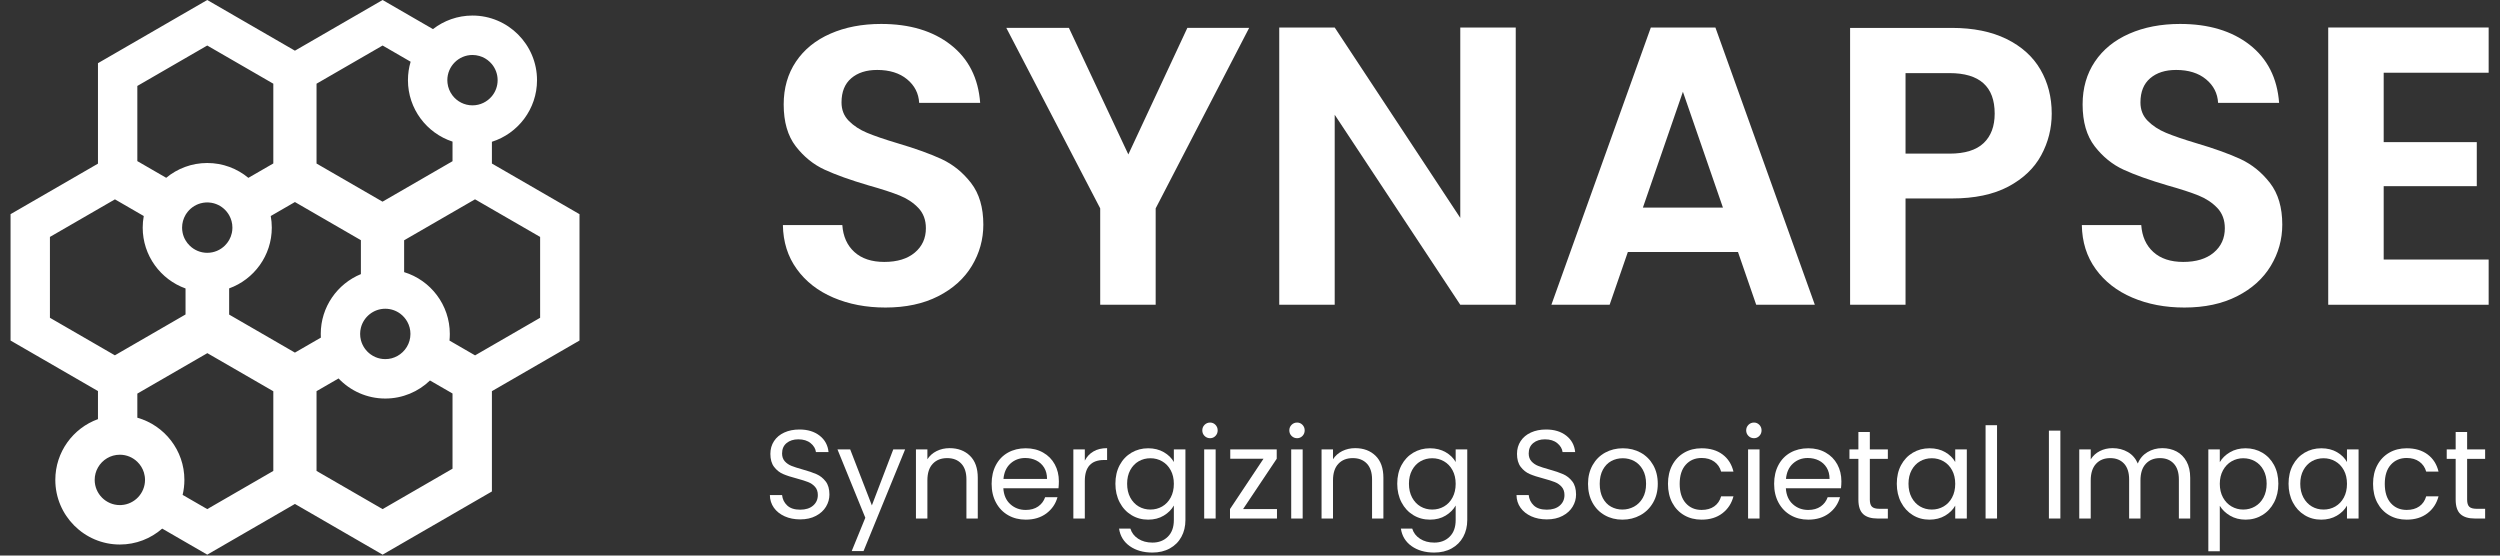
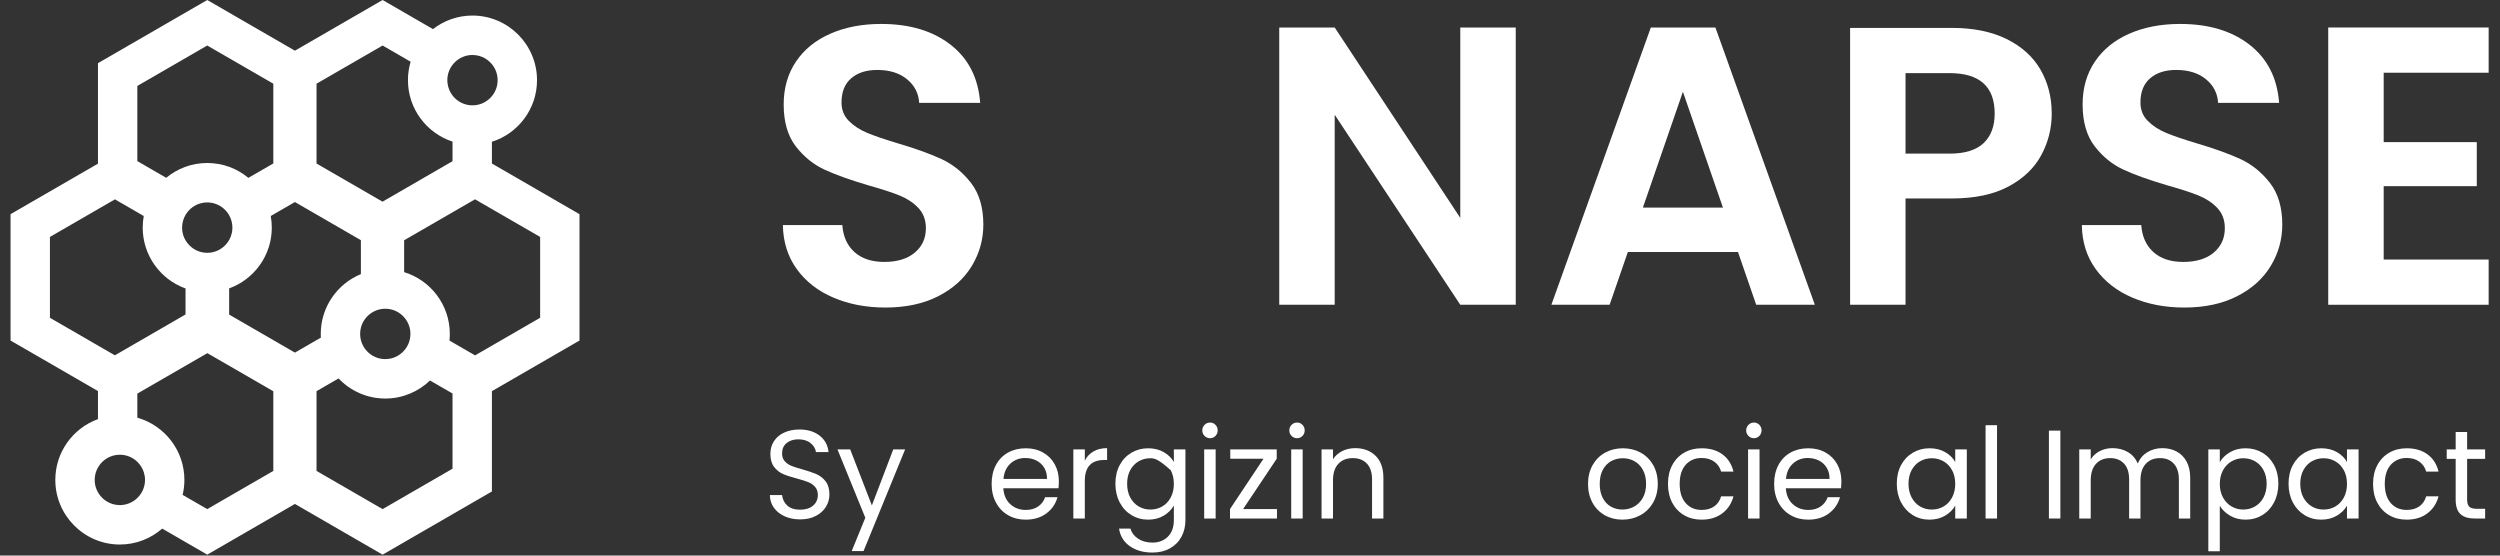
<svg xmlns="http://www.w3.org/2000/svg" width="135" height="30" viewBox="0 0 135 30" fill="none">
  <rect x="0" y="0" width="135" height="30" fill="#333333" stroke="none" />
  <g clip-path="url(#clip0_2749_910)">
    <path fill-rule="evenodd" clip-rule="evenodd" d="M29.167 17.16L25.654 19.19L24.272 18.391C24.284 18.273 24.29 18.154 24.29 18.032C24.29 16.462 23.25 15.131 21.823 14.695V12.975L25.651 10.763L29.167 12.794V17.16ZM24.436 25.31L20.661 27.492L17.093 25.43V21.123L18.282 20.436C18.916 21.103 19.813 21.521 20.805 21.521C21.741 21.521 22.593 21.15 23.219 20.546L24.436 21.249V25.31ZM9.862 26.724C9.924 26.464 9.957 26.193 9.957 25.914C9.957 24.318 8.88 22.969 7.416 22.556V21.255L11.197 19.07L14.759 21.128V25.43L11.191 27.492L9.862 26.724ZM6.558 27.272C6.529 27.274 6.501 27.275 6.472 27.275C5.723 27.275 5.113 26.664 5.113 25.914C5.113 25.672 5.177 25.442 5.29 25.245C5.523 24.833 5.966 24.555 6.472 24.555C6.839 24.555 7.171 24.701 7.416 24.938C7.579 25.095 7.702 25.293 7.771 25.515C7.809 25.641 7.831 25.775 7.831 25.914C7.831 26.635 7.267 27.228 6.558 27.272ZM2.696 17.16V12.794L6.207 10.765L7.763 11.665C7.726 11.868 7.706 12.078 7.706 12.292C7.706 13.804 8.673 15.095 10.019 15.577V16.981L6.203 19.187L2.696 17.16ZM7.416 4.641L11.191 2.458L14.759 4.52V8.826L13.412 9.604C12.809 9.103 12.035 8.802 11.191 8.802C10.35 8.802 9.578 9.102 8.975 9.601L7.416 8.7V4.641ZM22.174 3.333C22.08 3.649 22.029 3.983 22.029 4.33C22.029 5.877 23.041 7.192 24.436 7.647V8.705L20.656 10.89L17.093 8.831V4.52L20.661 2.458L22.174 3.333ZM25.514 2.969C25.643 2.969 25.769 2.988 25.887 3.022C26.103 3.083 26.297 3.197 26.454 3.349C26.492 3.386 26.529 3.424 26.563 3.465C26.756 3.701 26.872 4.002 26.872 4.33C26.872 4.657 26.756 4.958 26.563 5.193C26.313 5.495 25.935 5.689 25.514 5.689C25.075 5.689 24.684 5.48 24.436 5.156C24.29 4.965 24.193 4.735 24.165 4.484C24.159 4.433 24.156 4.382 24.156 4.33C24.156 3.579 24.765 2.969 25.514 2.969ZM12.374 15.573C13.716 15.088 14.677 13.801 14.677 12.292C14.677 12.078 14.657 11.868 14.62 11.665L15.926 10.91L19.488 12.97V14.802C18.218 15.323 17.321 16.574 17.321 18.032C17.321 18.099 17.323 18.165 17.327 18.231L15.926 19.041L12.374 16.987V15.573ZM10.012 12.965C9.942 12.845 9.891 12.712 9.862 12.571C9.843 12.481 9.833 12.388 9.833 12.292C9.833 12.042 9.901 11.807 10.019 11.605C10.031 11.584 10.045 11.563 10.058 11.542H10.059C10.238 11.271 10.51 11.068 10.831 10.98C10.921 10.956 11.015 10.939 11.111 10.933C11.138 10.932 11.165 10.931 11.191 10.931C11.222 10.931 11.253 10.932 11.283 10.935C11.376 10.941 11.466 10.956 11.552 10.98C11.869 11.068 12.14 11.267 12.318 11.533C12.338 11.562 12.357 11.592 12.374 11.623C12.486 11.82 12.55 12.049 12.55 12.292C12.55 12.39 12.54 12.486 12.52 12.578C12.491 12.714 12.441 12.843 12.374 12.961C12.373 12.962 12.372 12.964 12.371 12.965C12.31 13.073 12.233 13.172 12.146 13.258C11.9 13.502 11.563 13.652 11.191 13.652C10.825 13.652 10.492 13.505 10.248 13.268C10.159 13.183 10.082 13.085 10.019 12.978V12.97L10.012 12.965ZM22.164 18.032C22.164 18.544 21.879 18.992 21.459 19.224C21.362 19.277 21.257 19.319 21.148 19.349C21.038 19.377 20.924 19.392 20.805 19.392C20.617 19.392 20.438 19.354 20.275 19.284C20.182 19.244 20.094 19.195 20.014 19.136C19.765 18.957 19.58 18.696 19.496 18.393C19.493 18.384 19.491 18.375 19.488 18.365C19.461 18.259 19.447 18.147 19.447 18.032C19.447 17.917 19.461 17.805 19.488 17.699C19.637 17.11 20.172 16.672 20.805 16.672C21.108 16.672 21.389 16.772 21.615 16.94C21.691 16.997 21.761 17.061 21.823 17.132C21.89 17.208 21.949 17.292 21.998 17.381C22.104 17.574 22.164 17.797 22.164 18.032ZM26.563 8.831V7.656C27.973 7.21 28.999 5.887 28.999 4.33C28.999 2.405 27.435 0.84 25.514 0.84C24.711 0.84 23.97 1.114 23.38 1.572L20.661 0L15.926 2.737L11.191 0L5.29 3.412V8.837L0.57 11.565V18.389L5.29 21.117V22.633C3.948 23.118 2.987 24.406 2.987 25.914C2.987 27.838 4.55 29.404 6.472 29.404C7.346 29.404 8.147 29.08 8.759 28.544L11.191 29.951L15.926 27.213L20.661 29.951L26.563 26.539V21.123L31.293 18.389V11.565L26.563 8.831Z" fill="#ffffff" />
    <path fill-rule="evenodd" clip-rule="evenodd" d="M45.003 16.071C44.169 15.715 43.509 15.2 43.025 14.529C42.54 13.858 42.29 13.066 42.276 12.152H45.485C45.527 12.766 45.745 13.252 46.137 13.608C46.529 13.965 47.068 14.144 47.752 14.144C48.451 14.144 49 13.976 49.399 13.64C49.798 13.305 49.998 12.866 49.998 12.323C49.998 11.881 49.863 11.516 49.592 11.23C49.321 10.945 48.982 10.72 48.576 10.556C48.169 10.392 47.61 10.21 46.897 10.01C45.927 9.724 45.139 9.443 44.533 9.164C43.927 8.886 43.406 8.464 42.971 7.9C42.536 7.336 42.319 6.583 42.319 5.64C42.319 4.755 42.54 3.985 42.982 3.327C43.424 2.671 44.044 2.167 44.843 1.818C45.641 1.468 46.554 1.293 47.581 1.293C49.121 1.293 50.373 1.667 51.335 2.417C52.298 3.167 52.829 4.213 52.929 5.555H49.635C49.606 5.041 49.389 4.616 48.982 4.281C48.576 3.945 48.037 3.777 47.367 3.777C46.782 3.777 46.315 3.927 45.966 4.227C45.616 4.526 45.442 4.962 45.442 5.533C45.442 5.933 45.574 6.265 45.838 6.529C46.101 6.794 46.429 7.008 46.822 7.172C47.214 7.336 47.766 7.526 48.48 7.739C49.449 8.025 50.241 8.311 50.854 8.596C51.467 8.882 51.995 9.311 52.437 9.881C52.879 10.453 53.1 11.203 53.1 12.13C53.1 12.93 52.893 13.672 52.48 14.358C52.066 15.043 51.46 15.59 50.662 15.996C49.863 16.403 48.914 16.607 47.816 16.607C46.775 16.607 45.838 16.428 45.003 16.071Z" fill="#ffffff" />
-     <path fill-rule="evenodd" clip-rule="evenodd" d="M67.454 1.506L62.406 11.252V16.457H59.411V11.252L54.341 1.506H57.721L60.93 8.339L64.117 1.506H67.454Z" fill="#ffffff" />
    <path fill-rule="evenodd" clip-rule="evenodd" d="M81.85 16.457H78.855L72.074 6.197V16.457H69.079V1.485H72.074L78.855 11.766V1.485H81.85V16.457Z" fill="#ffffff" />
    <path fill-rule="evenodd" clip-rule="evenodd" d="M93.038 11.209L90.877 4.955L88.717 11.209H93.038ZM93.851 13.608H87.904L86.92 16.457H83.775L89.145 1.485H92.632L98.001 16.457H94.835L93.851 13.608Z" fill="#ffffff" />
    <path fill-rule="evenodd" clip-rule="evenodd" d="M107.114 7.729C107.513 7.351 107.713 6.819 107.713 6.133C107.713 4.677 106.9 3.948 105.274 3.948H102.899V8.296H105.274C106.101 8.296 106.714 8.108 107.114 7.729ZM110.226 8.382C109.848 9.082 109.256 9.646 108.451 10.075C107.645 10.503 106.629 10.717 105.402 10.717H102.899V16.457H99.905V1.507H105.402C106.557 1.507 107.541 1.707 108.354 2.106C109.167 2.507 109.777 3.056 110.183 3.756C110.59 4.456 110.793 5.248 110.793 6.133C110.793 6.933 110.604 7.683 110.226 8.382Z" fill="#ffffff" />
    <path fill-rule="evenodd" clip-rule="evenodd" d="M115.146 16.071C114.312 15.715 113.652 15.2 113.167 14.529C112.682 13.858 112.433 13.066 112.419 12.152H115.627C115.67 12.766 115.887 13.252 116.28 13.608C116.672 13.965 117.21 14.144 117.895 14.144C118.593 14.144 119.143 13.976 119.542 13.64C119.941 13.305 120.141 12.866 120.141 12.323C120.141 11.881 120.005 11.516 119.735 11.23C119.463 10.945 119.125 10.72 118.718 10.556C118.312 10.392 117.752 10.21 117.039 10.01C116.069 9.724 115.281 9.443 114.675 9.164C114.069 8.886 113.549 8.464 113.114 7.9C112.679 7.336 112.461 6.583 112.461 5.64C112.461 4.755 112.682 3.985 113.124 3.327C113.566 2.671 114.187 2.167 114.985 1.818C115.784 1.468 116.697 1.293 117.724 1.293C119.264 1.293 120.515 1.667 121.478 2.417C122.44 3.167 122.972 4.213 123.072 5.555H119.777C119.749 5.041 119.531 4.616 119.125 4.281C118.718 3.945 118.18 3.777 117.51 3.777C116.925 3.777 116.458 3.927 116.109 4.227C115.759 4.526 115.584 4.962 115.584 5.533C115.584 5.933 115.716 6.265 115.98 6.529C116.244 6.794 116.572 7.008 116.964 7.172C117.357 7.336 117.909 7.526 118.622 7.739C119.592 8.025 120.383 8.311 120.997 8.596C121.61 8.882 122.137 9.311 122.58 9.881C123.022 10.453 123.243 11.203 123.243 12.13C123.243 12.93 123.036 13.672 122.622 14.358C122.209 15.043 121.602 15.59 120.804 15.996C120.005 16.403 119.057 16.607 117.959 16.607C116.918 16.607 115.98 16.428 115.146 16.071Z" fill="#ffffff" />
    <path fill-rule="evenodd" clip-rule="evenodd" d="M128.719 3.927V7.675H133.746V10.053H128.719V14.015H134.387V16.457H125.724V1.485H134.387V3.927H128.719Z" fill="#ffffff" />
    <path fill-rule="evenodd" clip-rule="evenodd" d="M42.372 27.881C42.124 27.769 41.931 27.615 41.79 27.418C41.65 27.22 41.577 26.992 41.573 26.733H42.232C42.255 26.956 42.347 27.143 42.508 27.295C42.669 27.447 42.903 27.523 43.211 27.523C43.506 27.523 43.738 27.449 43.908 27.302C44.078 27.154 44.163 26.965 44.163 26.733C44.163 26.552 44.114 26.404 44.014 26.291C43.914 26.177 43.789 26.091 43.64 26.032C43.49 25.973 43.288 25.909 43.035 25.841C42.722 25.759 42.471 25.678 42.283 25.596C42.095 25.515 41.934 25.386 41.8 25.211C41.667 25.037 41.6 24.802 41.6 24.507C41.6 24.248 41.666 24.019 41.797 23.819C41.928 23.619 42.113 23.465 42.351 23.356C42.589 23.247 42.862 23.193 43.17 23.193C43.615 23.193 43.978 23.304 44.262 23.527C44.545 23.749 44.705 24.044 44.741 24.412H44.061C44.039 24.23 43.943 24.07 43.776 23.932C43.608 23.793 43.386 23.724 43.109 23.724C42.851 23.724 42.64 23.791 42.477 23.925C42.314 24.059 42.232 24.246 42.232 24.487C42.232 24.659 42.281 24.799 42.378 24.909C42.476 25.017 42.596 25.1 42.739 25.157C42.882 25.214 43.082 25.279 43.341 25.351C43.653 25.437 43.905 25.523 44.095 25.607C44.286 25.691 44.449 25.82 44.585 25.995C44.721 26.169 44.789 26.406 44.789 26.706C44.789 26.938 44.728 27.155 44.605 27.36C44.483 27.564 44.302 27.73 44.061 27.857C43.821 27.984 43.538 28.047 43.211 28.047C42.899 28.047 42.618 27.992 42.372 27.881Z" fill="#ffffff" />
    <path fill-rule="evenodd" clip-rule="evenodd" d="M48.876 24.269L46.632 29.756H45.993L46.727 27.959L45.224 24.269H45.911L47.081 27.291L48.236 24.269H48.876Z" fill="#ffffff" />
-     <path fill-rule="evenodd" clip-rule="evenodd" d="M52.378 24.612C52.659 24.887 52.8 25.283 52.8 25.8V28H52.187V25.889C52.187 25.517 52.095 25.232 51.909 25.035C51.723 24.837 51.469 24.738 51.147 24.738C50.821 24.738 50.561 24.84 50.368 25.045C50.176 25.249 50.079 25.546 50.079 25.937V28H49.461V24.269H50.079V24.799C50.202 24.609 50.368 24.462 50.579 24.357C50.79 24.253 51.022 24.2 51.276 24.2C51.729 24.2 52.097 24.338 52.378 24.612Z" fill="#ffffff" />
    <path fill-rule="evenodd" clip-rule="evenodd" d="M56.384 25.252C56.279 25.082 56.137 24.953 55.958 24.864C55.779 24.776 55.581 24.732 55.364 24.732C55.051 24.732 54.784 24.832 54.564 25.031C54.344 25.231 54.219 25.508 54.187 25.862H56.54C56.54 25.626 56.488 25.422 56.384 25.252ZM57.159 26.366H54.18C54.203 26.733 54.329 27.021 54.558 27.227C54.786 27.434 55.064 27.537 55.391 27.537C55.658 27.537 55.881 27.474 56.06 27.35C56.239 27.225 56.365 27.058 56.438 26.849H57.104C57.005 27.207 56.805 27.499 56.506 27.724C56.206 27.948 55.835 28.061 55.391 28.061C55.037 28.061 54.721 27.982 54.442 27.823C54.163 27.664 53.944 27.438 53.786 27.145C53.627 26.852 53.548 26.513 53.548 26.127C53.548 25.742 53.625 25.403 53.779 25.113C53.933 24.823 54.15 24.599 54.428 24.442C54.707 24.286 55.028 24.207 55.391 24.207C55.744 24.207 56.057 24.284 56.329 24.439C56.601 24.593 56.811 24.805 56.958 25.076C57.105 25.346 57.179 25.651 57.179 25.991C57.179 26.109 57.172 26.234 57.159 26.366Z" fill="#ffffff" />
    <path fill-rule="evenodd" clip-rule="evenodd" d="M59.046 24.378C59.247 24.259 59.493 24.2 59.783 24.2V24.84H59.62C58.927 24.84 58.58 25.217 58.58 25.971V28H57.961V24.269H58.58V24.874C58.688 24.661 58.844 24.495 59.046 24.378Z" fill="#ffffff" />
-     <path fill-rule="evenodd" clip-rule="evenodd" d="M63.218 25.392C63.104 25.183 62.951 25.023 62.758 24.912C62.566 24.801 62.354 24.745 62.123 24.745C61.891 24.745 61.681 24.799 61.49 24.908C61.3 25.017 61.148 25.176 61.034 25.385C60.921 25.594 60.865 25.839 60.865 26.121C60.865 26.406 60.921 26.655 61.034 26.866C61.148 27.077 61.3 27.238 61.49 27.35C61.681 27.461 61.891 27.516 62.123 27.516C62.354 27.516 62.566 27.461 62.758 27.35C62.951 27.238 63.104 27.077 63.218 26.866C63.331 26.655 63.388 26.409 63.388 26.127C63.388 25.846 63.331 25.601 63.218 25.392ZM62.847 24.418C63.089 24.559 63.27 24.736 63.388 24.949V24.269H64.013V28.082C64.013 28.422 63.941 28.725 63.795 28.99C63.651 29.256 63.443 29.464 63.173 29.613C62.904 29.763 62.589 29.838 62.231 29.838C61.742 29.838 61.334 29.722 61.007 29.491C60.681 29.259 60.488 28.944 60.429 28.544H61.041C61.109 28.771 61.25 28.954 61.463 29.093C61.676 29.231 61.932 29.3 62.231 29.3C62.572 29.3 62.849 29.194 63.065 28.98C63.28 28.767 63.388 28.467 63.388 28.082V27.298C63.265 27.516 63.084 27.698 62.844 27.843C62.603 27.989 62.322 28.061 62 28.061C61.669 28.061 61.369 27.98 61.099 27.816C60.83 27.652 60.617 27.423 60.463 27.128C60.309 26.833 60.232 26.497 60.232 26.121C60.232 25.739 60.309 25.404 60.463 25.116C60.617 24.828 60.83 24.605 61.099 24.445C61.369 24.287 61.669 24.207 62 24.207C62.322 24.207 62.604 24.278 62.847 24.418Z" fill="#ffffff" />
+     <path fill-rule="evenodd" clip-rule="evenodd" d="M63.218 25.392C62.566 24.801 62.354 24.745 62.123 24.745C61.891 24.745 61.681 24.799 61.49 24.908C61.3 25.017 61.148 25.176 61.034 25.385C60.921 25.594 60.865 25.839 60.865 26.121C60.865 26.406 60.921 26.655 61.034 26.866C61.148 27.077 61.3 27.238 61.49 27.35C61.681 27.461 61.891 27.516 62.123 27.516C62.354 27.516 62.566 27.461 62.758 27.35C62.951 27.238 63.104 27.077 63.218 26.866C63.331 26.655 63.388 26.409 63.388 26.127C63.388 25.846 63.331 25.601 63.218 25.392ZM62.847 24.418C63.089 24.559 63.27 24.736 63.388 24.949V24.269H64.013V28.082C64.013 28.422 63.941 28.725 63.795 28.99C63.651 29.256 63.443 29.464 63.173 29.613C62.904 29.763 62.589 29.838 62.231 29.838C61.742 29.838 61.334 29.722 61.007 29.491C60.681 29.259 60.488 28.944 60.429 28.544H61.041C61.109 28.771 61.25 28.954 61.463 29.093C61.676 29.231 61.932 29.3 62.231 29.3C62.572 29.3 62.849 29.194 63.065 28.98C63.28 28.767 63.388 28.467 63.388 28.082V27.298C63.265 27.516 63.084 27.698 62.844 27.843C62.603 27.989 62.322 28.061 62 28.061C61.669 28.061 61.369 27.98 61.099 27.816C60.83 27.652 60.617 27.423 60.463 27.128C60.309 26.833 60.232 26.497 60.232 26.121C60.232 25.739 60.309 25.404 60.463 25.116C60.617 24.828 60.83 24.605 61.099 24.445C61.369 24.287 61.669 24.207 62 24.207C62.322 24.207 62.604 24.278 62.847 24.418Z" fill="#ffffff" />
    <path fill-rule="evenodd" clip-rule="evenodd" d="M65.026 28H65.645V24.269H65.026V28ZM65.046 23.54C64.965 23.458 64.924 23.359 64.924 23.24C64.924 23.123 64.965 23.023 65.046 22.941C65.128 22.859 65.228 22.818 65.346 22.818C65.459 22.818 65.555 22.859 65.635 22.941C65.714 23.023 65.754 23.123 65.754 23.24C65.754 23.359 65.714 23.458 65.635 23.54C65.555 23.622 65.459 23.663 65.346 23.663C65.228 23.663 65.128 23.622 65.046 23.54Z" fill="#ffffff" />
    <path fill-rule="evenodd" clip-rule="evenodd" d="M67.127 27.489H68.957V28H66.42V27.489L68.229 24.772H66.434V24.269H68.943V24.772L67.127 27.489Z" fill="#ffffff" />
    <path fill-rule="evenodd" clip-rule="evenodd" d="M69.725 28H70.344V24.269H69.725V28ZM69.745 23.54C69.664 23.458 69.623 23.359 69.623 23.24C69.623 23.123 69.664 23.023 69.745 22.941C69.827 22.859 69.927 22.818 70.044 22.818C70.158 22.818 70.254 22.859 70.334 22.941C70.413 23.023 70.453 23.123 70.453 23.24C70.453 23.359 70.413 23.458 70.334 23.54C70.254 23.622 70.158 23.663 70.044 23.663C69.927 23.663 69.827 23.622 69.745 23.54Z" fill="#ffffff" />
    <path fill-rule="evenodd" clip-rule="evenodd" d="M74.281 24.612C74.562 24.887 74.703 25.283 74.703 25.8V28H74.091V25.889C74.091 25.517 73.998 25.232 73.812 25.035C73.626 24.837 73.372 24.738 73.05 24.738C72.724 24.738 72.464 24.84 72.272 25.045C72.079 25.249 71.982 25.546 71.982 25.937V28H71.364V24.269H71.982V24.799C72.105 24.609 72.272 24.462 72.482 24.357C72.693 24.253 72.925 24.2 73.179 24.2C73.632 24.2 74 24.338 74.281 24.612Z" fill="#ffffff" />
-     <path fill-rule="evenodd" clip-rule="evenodd" d="M78.436 25.392C78.323 25.183 78.17 25.023 77.977 24.912C77.784 24.801 77.573 24.745 77.341 24.745C77.11 24.745 76.899 24.799 76.709 24.908C76.518 25.017 76.367 25.176 76.253 25.385C76.14 25.594 76.083 25.839 76.083 26.121C76.083 26.406 76.14 26.655 76.253 26.866C76.367 27.077 76.518 27.238 76.709 27.35C76.899 27.461 77.11 27.516 77.341 27.516C77.573 27.516 77.784 27.461 77.977 27.35C78.17 27.238 78.323 27.077 78.436 26.866C78.549 26.655 78.606 26.409 78.606 26.127C78.606 25.846 78.549 25.601 78.436 25.392ZM78.066 24.418C78.308 24.559 78.488 24.736 78.606 24.949V24.269H79.232V28.082C79.232 28.422 79.159 28.725 79.014 28.99C78.869 29.256 78.662 29.464 78.392 29.613C78.122 29.763 77.808 29.838 77.45 29.838C76.96 29.838 76.552 29.722 76.226 29.491C75.9 29.259 75.707 28.944 75.648 28.544H76.26C76.328 28.771 76.468 28.954 76.682 29.093C76.895 29.231 77.151 29.3 77.45 29.3C77.79 29.3 78.068 29.194 78.283 28.98C78.499 28.767 78.606 28.467 78.606 28.082V27.298C78.484 27.516 78.302 27.698 78.062 27.843C77.822 27.989 77.541 28.061 77.219 28.061C76.888 28.061 76.588 27.98 76.318 27.816C76.048 27.652 75.836 27.423 75.682 27.128C75.528 26.833 75.451 26.497 75.451 26.121C75.451 25.739 75.528 25.404 75.682 25.116C75.836 24.828 76.048 24.605 76.318 24.445C76.588 24.287 76.888 24.207 77.219 24.207C77.541 24.207 77.823 24.278 78.066 24.418Z" fill="#ffffff" />
-     <path fill-rule="evenodd" clip-rule="evenodd" d="M82.689 27.881C82.442 27.769 82.249 27.615 82.108 27.418C81.967 27.22 81.895 26.992 81.891 26.733H82.55C82.573 26.956 82.665 27.143 82.825 27.295C82.986 27.447 83.221 27.523 83.529 27.523C83.824 27.523 84.056 27.449 84.226 27.302C84.396 27.154 84.481 26.965 84.481 26.733C84.481 26.552 84.431 26.404 84.332 26.291C84.232 26.177 84.107 26.091 83.958 26.032C83.808 25.973 83.606 25.909 83.353 25.841C83.04 25.759 82.789 25.678 82.601 25.596C82.413 25.515 82.252 25.386 82.118 25.211C81.984 25.037 81.918 24.802 81.918 24.507C81.918 24.248 81.983 24.019 82.115 23.819C82.246 23.619 82.431 23.465 82.669 23.356C82.907 23.247 83.18 23.193 83.488 23.193C83.933 23.193 84.296 23.304 84.58 23.527C84.863 23.749 85.023 24.044 85.059 24.412H84.379C84.357 24.23 84.261 24.07 84.094 23.932C83.926 23.793 83.704 23.724 83.427 23.724C83.169 23.724 82.958 23.791 82.795 23.925C82.632 24.059 82.55 24.246 82.55 24.487C82.55 24.659 82.599 24.799 82.696 24.909C82.794 25.017 82.914 25.1 83.057 25.157C83.199 25.214 83.4 25.279 83.659 25.351C83.971 25.437 84.223 25.523 84.413 25.607C84.604 25.691 84.767 25.82 84.903 25.995C85.039 26.169 85.107 26.406 85.107 26.706C85.107 26.938 85.046 27.155 84.923 27.36C84.801 27.564 84.62 27.73 84.379 27.857C84.139 27.984 83.856 28.047 83.529 28.047C83.216 28.047 82.936 27.992 82.689 27.881Z" fill="#ffffff" />
    <path fill-rule="evenodd" clip-rule="evenodd" d="M88.235 27.36C88.43 27.255 88.587 27.099 88.708 26.89C88.828 26.681 88.888 26.427 88.888 26.127C88.888 25.828 88.829 25.574 88.711 25.365C88.593 25.156 88.439 25 88.249 24.898C88.058 24.796 87.852 24.745 87.63 24.745C87.403 24.745 87.196 24.796 87.007 24.898C86.819 25 86.668 25.156 86.555 25.365C86.442 25.574 86.385 25.828 86.385 26.127C86.385 26.431 86.441 26.688 86.552 26.897C86.663 27.105 86.811 27.261 86.998 27.363C87.183 27.465 87.387 27.516 87.609 27.516C87.831 27.516 88.04 27.464 88.235 27.36ZM86.661 27.823C86.377 27.664 86.155 27.438 85.994 27.145C85.834 26.852 85.753 26.513 85.753 26.127C85.753 25.746 85.836 25.409 86.001 25.116C86.167 24.824 86.392 24.599 86.678 24.442C86.963 24.286 87.283 24.207 87.636 24.207C87.99 24.207 88.31 24.286 88.595 24.442C88.881 24.599 89.106 24.823 89.272 25.113C89.437 25.403 89.52 25.742 89.52 26.127C89.52 26.513 89.435 26.852 89.265 27.145C89.095 27.438 88.865 27.664 88.575 27.823C88.285 27.982 87.963 28.061 87.609 28.061C87.26 28.061 86.944 27.982 86.661 27.823Z" fill="#ffffff" />
    <path fill-rule="evenodd" clip-rule="evenodd" d="M90.302 25.116C90.456 24.828 90.671 24.604 90.945 24.445C91.219 24.287 91.533 24.207 91.886 24.207C92.344 24.207 92.722 24.319 93.019 24.541C93.316 24.763 93.512 25.072 93.607 25.467H92.941C92.877 25.24 92.754 25.061 92.57 24.929C92.387 24.797 92.159 24.731 91.886 24.731C91.533 24.731 91.247 24.853 91.03 25.096C90.812 25.339 90.703 25.683 90.703 26.127C90.703 26.576 90.812 26.924 91.03 27.169C91.247 27.414 91.533 27.536 91.886 27.536C92.159 27.536 92.385 27.473 92.567 27.346C92.748 27.219 92.873 27.037 92.941 26.801H93.607C93.507 27.183 93.308 27.488 93.009 27.717C92.71 27.947 92.335 28.061 91.886 28.061C91.533 28.061 91.219 27.982 90.945 27.823C90.671 27.664 90.456 27.439 90.302 27.149C90.148 26.858 90.071 26.518 90.071 26.127C90.071 25.741 90.148 25.404 90.302 25.116Z" fill="#ffffff" />
    <path fill-rule="evenodd" clip-rule="evenodd" d="M94.396 28H95.015V24.269H94.396V28ZM94.416 23.54C94.335 23.458 94.294 23.359 94.294 23.24C94.294 23.123 94.335 23.023 94.416 22.941C94.498 22.859 94.598 22.818 94.716 22.818C94.829 22.818 94.925 22.859 95.004 22.941C95.084 23.023 95.124 23.123 95.124 23.24C95.124 23.359 95.084 23.458 95.004 23.54C94.925 23.622 94.829 23.663 94.716 23.663C94.598 23.663 94.498 23.622 94.416 23.54Z" fill="#ffffff" />
    <path fill-rule="evenodd" clip-rule="evenodd" d="M98.639 25.252C98.535 25.082 98.393 24.953 98.214 24.864C98.035 24.776 97.837 24.732 97.619 24.732C97.306 24.732 97.04 24.832 96.82 25.031C96.6 25.231 96.474 25.508 96.443 25.862H98.796C98.796 25.626 98.744 25.422 98.639 25.252ZM99.414 26.366H96.436C96.458 26.733 96.584 27.021 96.813 27.227C97.042 27.434 97.32 27.537 97.646 27.537C97.914 27.537 98.137 27.474 98.316 27.35C98.495 27.225 98.621 27.058 98.694 26.849H99.36C99.26 27.207 99.061 27.499 98.761 27.724C98.462 27.948 98.09 28.061 97.646 28.061C97.293 28.061 96.976 27.982 96.698 27.823C96.419 27.664 96.2 27.438 96.041 27.145C95.883 26.852 95.803 26.513 95.803 26.127C95.803 25.742 95.881 25.403 96.035 25.113C96.189 24.823 96.405 24.599 96.684 24.442C96.963 24.286 97.284 24.207 97.646 24.207C98 24.207 98.313 24.284 98.585 24.439C98.857 24.593 99.066 24.805 99.214 25.076C99.361 25.346 99.435 25.651 99.435 25.991C99.435 26.109 99.428 26.234 99.414 26.366Z" fill="#ffffff" />
-     <path fill-rule="evenodd" clip-rule="evenodd" d="M100.971 24.779V26.979C100.971 27.16 101.01 27.288 101.087 27.363C101.164 27.438 101.298 27.475 101.489 27.475H101.944V28H101.386C101.042 28 100.783 27.92 100.611 27.761C100.439 27.602 100.353 27.341 100.353 26.979V24.779H99.87V24.269H100.353V23.329H100.971V24.269H101.944V24.779H100.971Z" fill="#ffffff" />
    <path fill-rule="evenodd" clip-rule="evenodd" d="M105.412 25.392C105.299 25.183 105.146 25.023 104.953 24.912C104.76 24.801 104.549 24.745 104.317 24.745C104.086 24.745 103.875 24.799 103.685 24.908C103.494 25.017 103.342 25.176 103.229 25.385C103.116 25.594 103.059 25.839 103.059 26.121C103.059 26.406 103.116 26.655 103.229 26.866C103.342 27.077 103.494 27.238 103.685 27.35C103.875 27.461 104.086 27.516 104.317 27.516C104.549 27.516 104.76 27.461 104.953 27.35C105.146 27.238 105.299 27.077 105.412 26.866C105.525 26.655 105.582 26.409 105.582 26.127C105.582 25.846 105.525 25.601 105.412 25.392ZM102.658 25.116C102.812 24.828 103.024 24.605 103.294 24.445C103.564 24.287 103.864 24.207 104.195 24.207C104.521 24.207 104.805 24.278 105.045 24.418C105.285 24.559 105.464 24.736 105.582 24.949V24.269H106.208V28H105.582V27.305C105.46 27.523 105.277 27.703 105.035 27.846C104.792 27.989 104.51 28.061 104.188 28.061C103.857 28.061 103.558 27.98 103.291 27.816C103.023 27.652 102.812 27.423 102.658 27.128C102.504 26.833 102.427 26.497 102.427 26.121C102.427 25.739 102.504 25.404 102.658 25.116Z" fill="#ffffff" />
    <path fill-rule="evenodd" clip-rule="evenodd" d="M107.221 28H107.84V22.961H107.221V28Z" fill="#ffffff" />
    <path fill-rule="evenodd" clip-rule="evenodd" d="M110.641 28H111.26V23.254H110.641V28Z" fill="#ffffff" />
    <path fill-rule="evenodd" clip-rule="evenodd" d="M117.537 24.381C117.763 24.501 117.942 24.682 118.074 24.922C118.205 25.163 118.271 25.456 118.271 25.8V28H117.659V25.889C117.659 25.517 117.567 25.232 117.383 25.035C117.2 24.837 116.952 24.738 116.639 24.738C116.317 24.738 116.061 24.841 115.871 25.048C115.68 25.255 115.585 25.553 115.585 25.943V28H114.973V25.889C114.973 25.517 114.881 25.232 114.698 25.035C114.514 24.837 114.266 24.738 113.953 24.738C113.631 24.738 113.375 24.841 113.184 25.048C112.994 25.255 112.899 25.553 112.899 25.943V28H112.28V24.269H112.899V24.806C113.021 24.611 113.185 24.462 113.392 24.357C113.598 24.253 113.826 24.2 114.075 24.2C114.388 24.2 114.664 24.271 114.905 24.412C115.145 24.552 115.324 24.759 115.442 25.031C115.546 24.768 115.719 24.564 115.959 24.418C116.199 24.273 116.467 24.2 116.761 24.2C117.052 24.2 117.31 24.261 117.537 24.381Z" fill="#ffffff" />
    <path fill-rule="evenodd" clip-rule="evenodd" d="M122.229 25.385C122.115 25.176 121.963 25.017 121.77 24.908C121.577 24.799 121.365 24.745 121.134 24.745C120.907 24.745 120.698 24.801 120.505 24.912C120.312 25.023 120.158 25.184 120.042 25.395C119.927 25.607 119.869 25.85 119.869 26.127C119.869 26.409 119.927 26.655 120.042 26.866C120.158 27.077 120.312 27.238 120.505 27.349C120.698 27.461 120.907 27.516 121.134 27.516C121.365 27.516 121.577 27.461 121.77 27.349C121.963 27.238 122.115 27.077 122.229 26.866C122.342 26.655 122.399 26.406 122.399 26.12C122.399 25.839 122.342 25.594 122.229 25.385ZM120.417 24.422C120.659 24.279 120.941 24.207 121.263 24.207C121.594 24.207 121.894 24.287 122.164 24.445C122.434 24.604 122.646 24.828 122.8 25.116C122.954 25.404 123.031 25.739 123.031 26.12C123.031 26.497 122.954 26.833 122.8 27.128C122.646 27.423 122.434 27.652 122.164 27.816C121.894 27.979 121.594 28.061 121.263 28.061C120.946 28.061 120.666 27.989 120.423 27.846C120.181 27.703 119.996 27.525 119.869 27.312V29.77H119.25V24.269H119.869V24.956C119.992 24.743 120.174 24.565 120.417 24.422Z" fill="#ffffff" />
    <path fill-rule="evenodd" clip-rule="evenodd" d="M126.568 25.392C126.454 25.183 126.301 25.023 126.108 24.912C125.916 24.801 125.704 24.745 125.473 24.745C125.241 24.745 125.03 24.799 124.84 24.908C124.65 25.017 124.498 25.176 124.384 25.385C124.271 25.594 124.214 25.839 124.214 26.121C124.214 26.406 124.271 26.655 124.384 26.866C124.498 27.077 124.65 27.238 124.84 27.35C125.03 27.461 125.241 27.516 125.473 27.516C125.704 27.516 125.916 27.461 126.108 27.35C126.301 27.238 126.454 27.077 126.568 26.866C126.681 26.655 126.737 26.409 126.737 26.127C126.737 25.846 126.681 25.601 126.568 25.392ZM123.813 25.116C123.967 24.828 124.179 24.605 124.449 24.445C124.719 24.287 125.019 24.207 125.35 24.207C125.677 24.207 125.96 24.278 126.2 24.418C126.44 24.559 126.619 24.736 126.737 24.949V24.269H127.363V28H126.737V27.305C126.615 27.523 126.433 27.703 126.19 27.846C125.947 27.989 125.665 28.061 125.344 28.061C125.012 28.061 124.713 27.98 124.446 27.816C124.178 27.652 123.967 27.423 123.813 27.128C123.659 26.833 123.582 26.497 123.582 26.121C123.582 25.739 123.659 25.404 123.813 25.116Z" fill="#ffffff" />
    <path fill-rule="evenodd" clip-rule="evenodd" d="M128.376 25.116C128.53 24.828 128.745 24.604 129.019 24.445C129.293 24.287 129.607 24.207 129.961 24.207C130.419 24.207 130.796 24.319 131.093 24.541C131.39 24.763 131.586 25.072 131.681 25.467H131.015C130.951 25.24 130.828 25.061 130.644 24.929C130.461 24.797 130.233 24.731 129.961 24.731C129.607 24.731 129.322 24.853 129.104 25.096C128.886 25.339 128.778 25.683 128.778 26.127C128.778 26.576 128.886 26.924 129.104 27.169C129.322 27.414 129.607 27.536 129.961 27.536C130.233 27.536 130.459 27.473 130.641 27.346C130.822 27.219 130.947 27.037 131.015 26.801H131.681C131.581 27.183 131.382 27.488 131.083 27.717C130.784 27.947 130.41 28.061 129.961 28.061C129.607 28.061 129.293 27.982 129.019 27.823C128.745 27.664 128.53 27.439 128.376 27.149C128.222 26.858 128.145 26.518 128.145 26.127C128.145 25.741 128.222 25.404 128.376 25.116Z" fill="#ffffff" />
    <path fill-rule="evenodd" clip-rule="evenodd" d="M133.225 24.779V26.979C133.225 27.16 133.263 27.288 133.34 27.363C133.417 27.438 133.551 27.475 133.742 27.475H134.197V28H133.639C133.295 28 133.036 27.92 132.864 27.761C132.692 27.602 132.606 27.341 132.606 26.979V24.779H132.123V24.269H132.606V23.329H133.225V24.269H134.197V24.779H133.225Z" fill="#ffffff" />
  </g>
  <defs>
    <clipPath id="clip0_2749_910">
      <rect width="133.86" height="30" fill="white" transform="translate(0.57)" />
    </clipPath>
  </defs>
</svg>